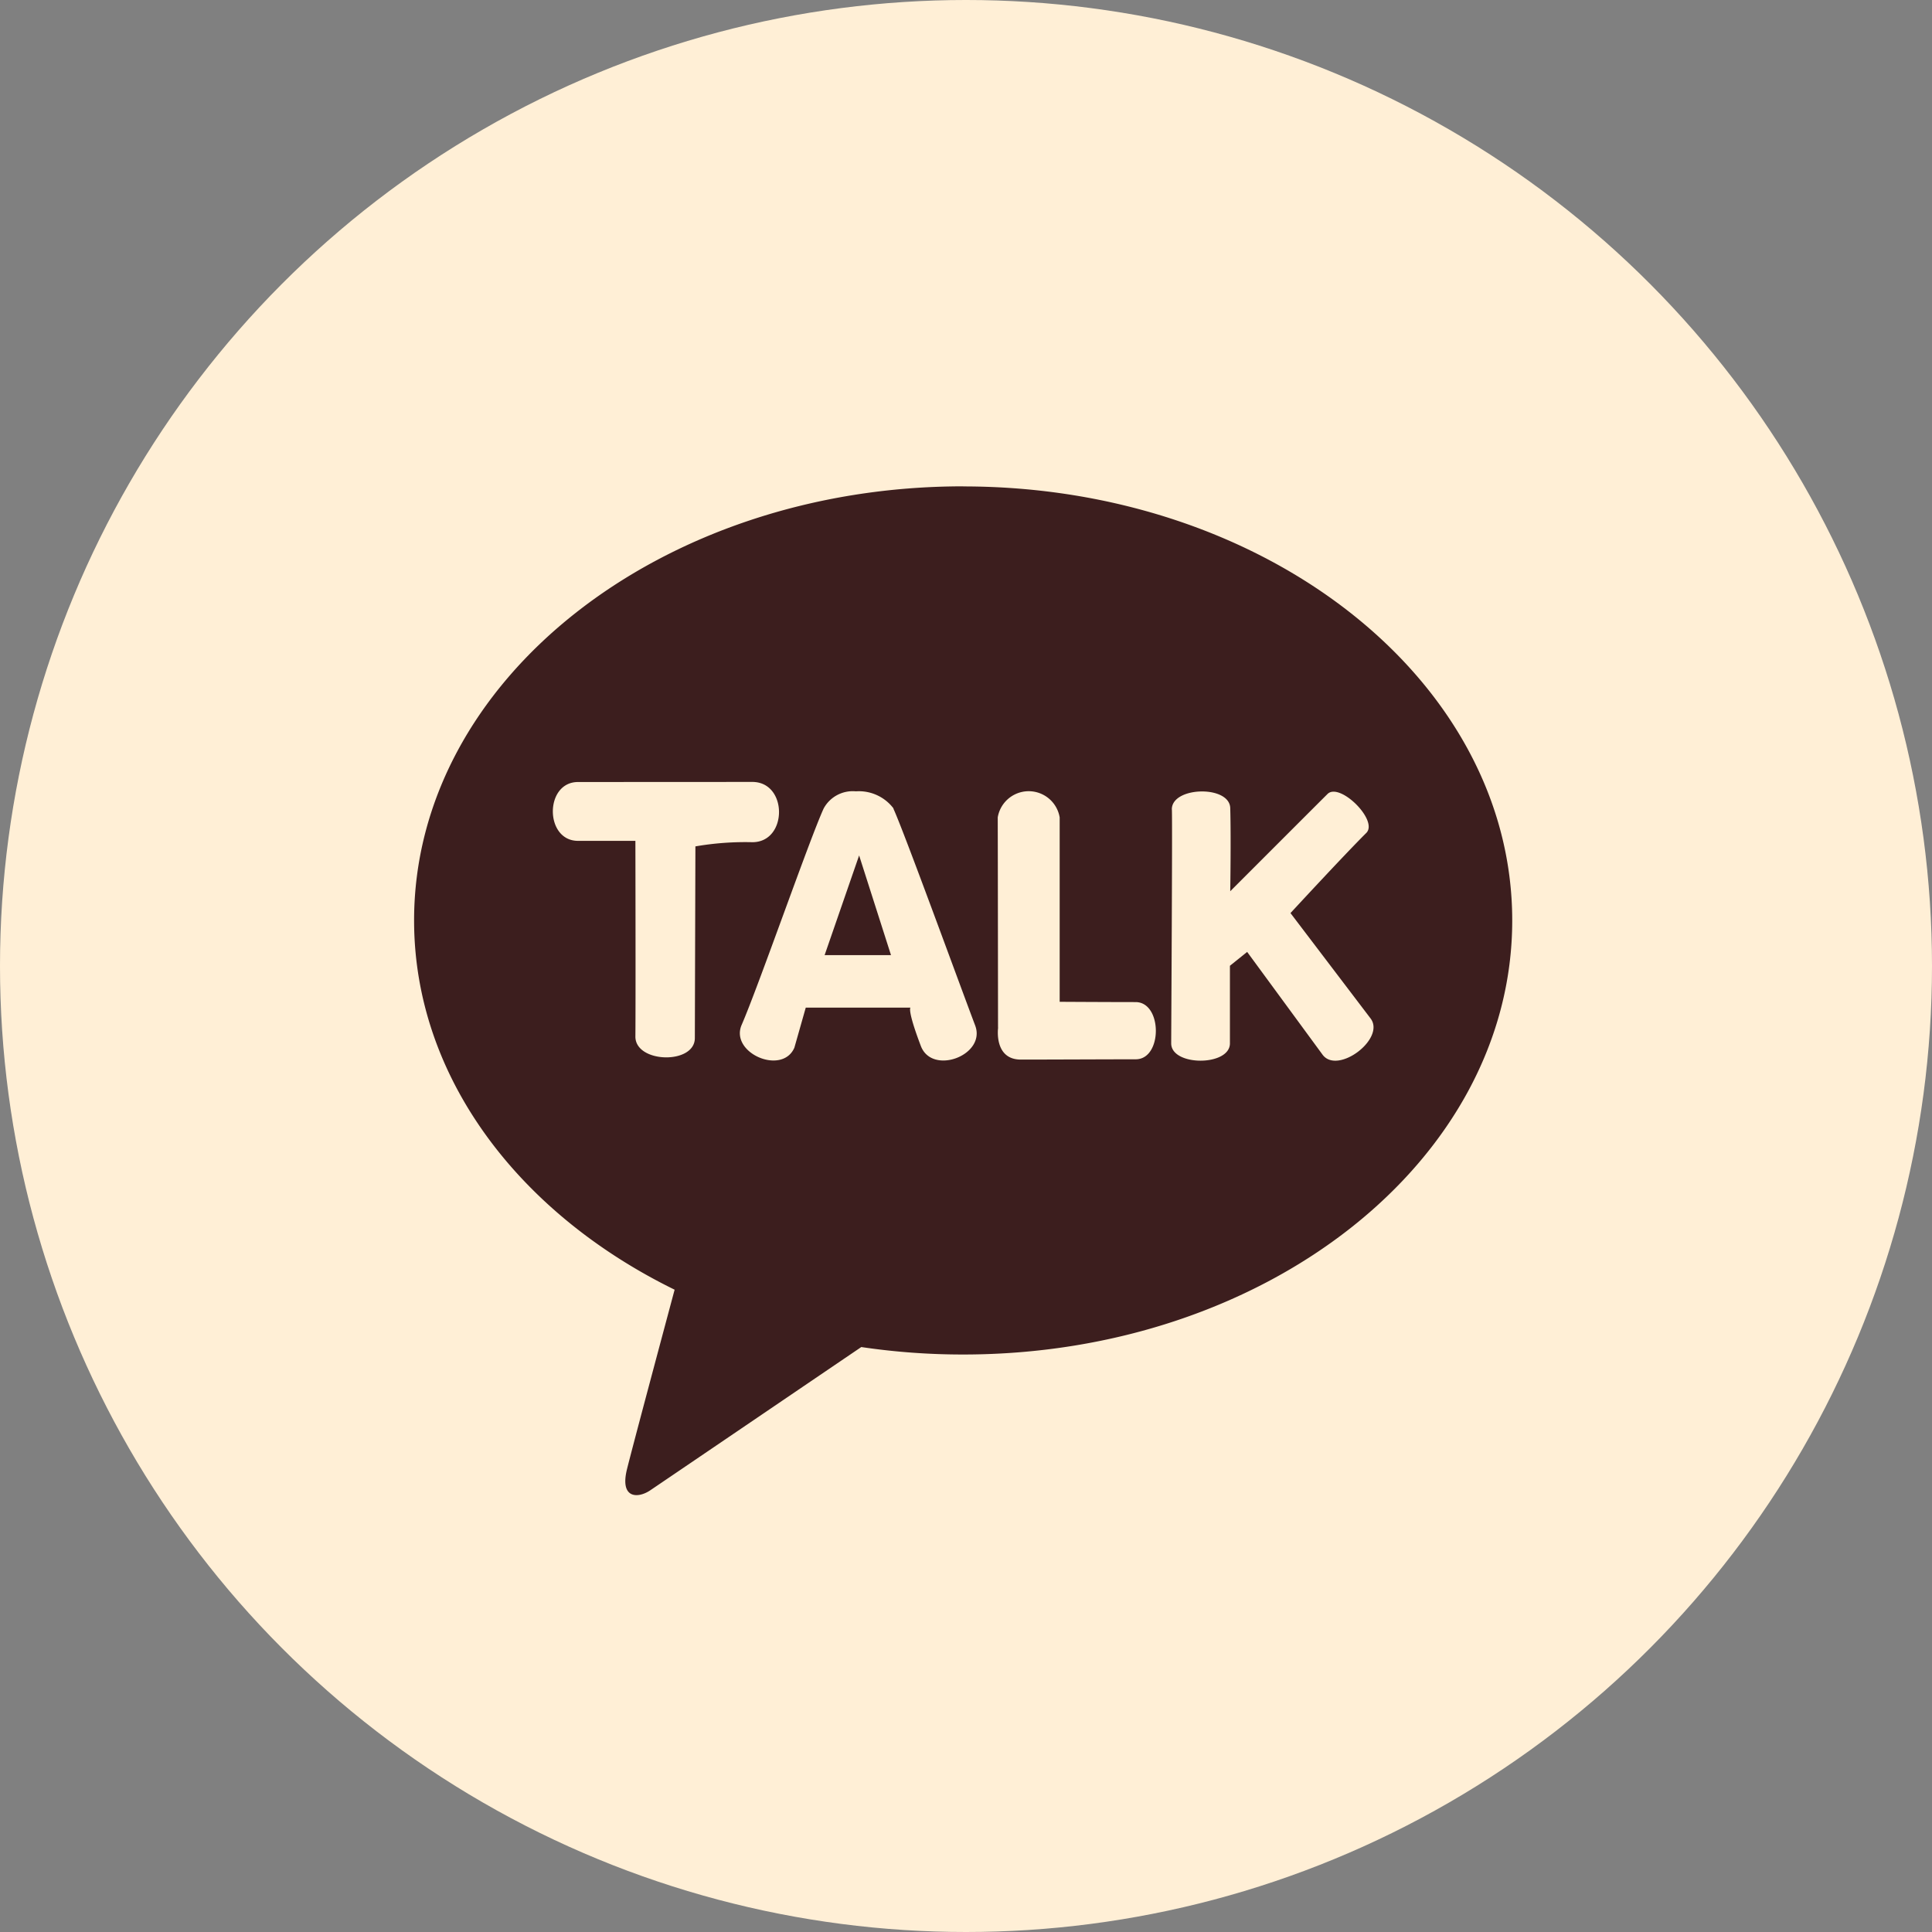
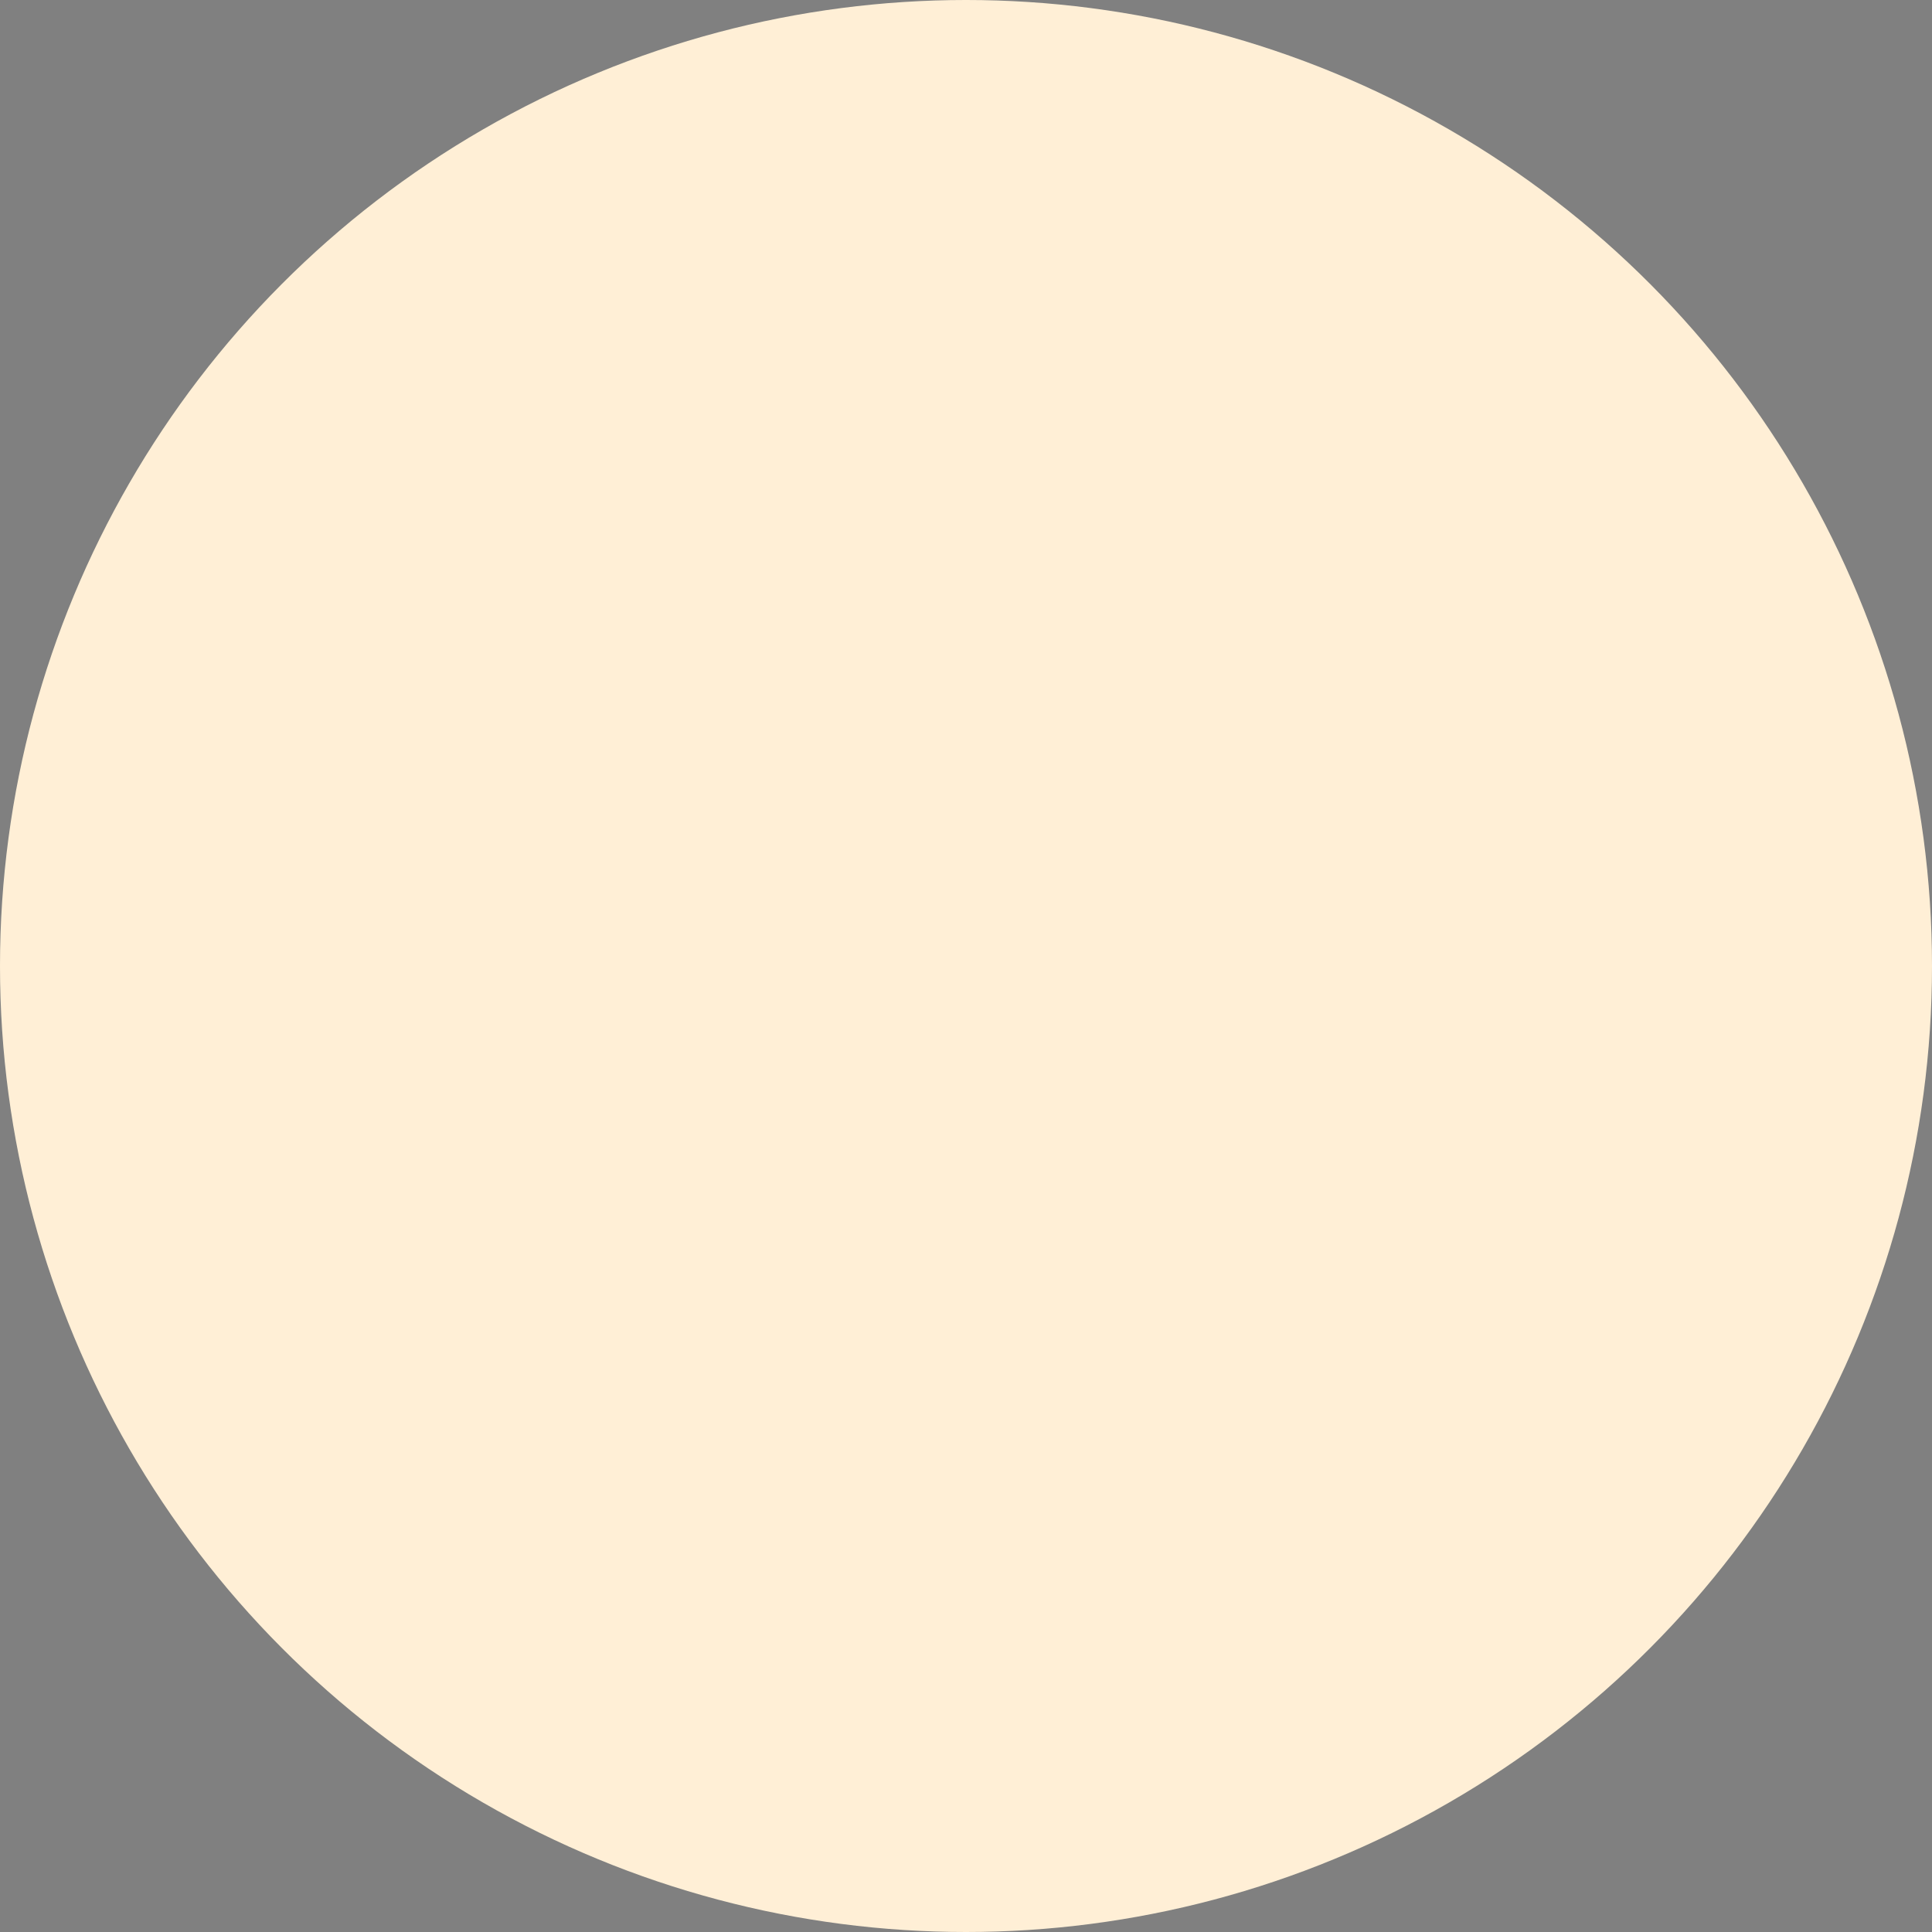
<svg xmlns="http://www.w3.org/2000/svg" width="66" height="66" viewBox="0 0 66 66">
  <rect x="0" y="0" width="66" height="66" fill="#808080" stroke="none" />
  <defs>
    <clipPath id="clip-path">
-       <rect id="사각형_8824" data-name="사각형 8824" width="40" height="37" transform="translate(-0.08 -0.357)" fill="#3c1e1e" />
-     </clipPath>
+       </clipPath>
  </defs>
  <g id="그룹_110823" data-name="그룹 110823" transform="translate(-0.276 0.22)">
    <circle id="타원_4" data-name="타원 4" cx="33" cy="33" r="33" transform="translate(0.276 -0.22)" fill="#ffefd6" />
    <g id="그룹_110726" data-name="그룹 110726" transform="translate(13.356 15.137)">
-       <path id="패스_29404" data-name="패스 29404" d="M28.723,34.341l-1.089-3.406-1.179,3.406Z" transform="translate(-11.365 -17.069)" fill="#3c1e1e" />
+       <path id="패스_29404" data-name="패스 29404" d="M28.723,34.341Z" transform="translate(-11.365 -17.069)" fill="#3c1e1e" />
      <g id="그룹_22742" data-name="그룹 22742" transform="translate(0 0)" clip-path="url(#clip-path)">
-         <path id="패스_29405" data-name="패스 29405" d="M24.659,12.453C14.3,12.453,5.9,19.092,5.9,27.281c0,5.33,3.559,10,8.9,12.616-.392,1.464-1.42,5.3-1.626,6.127-.254,1.02.373,1.006.785.732.323-.216,5.14-3.49,7.218-4.9a23.633,23.633,0,0,0,3.481.255c10.358,0,18.756-6.638,18.756-14.827s-8.4-14.828-18.756-14.828M31.786,23.5c-.012-.411.516-.624,1.032-.624.483,0,.953.186.963.57.029,1.01,0,2.839,0,2.839s2.908-2.91,3.323-3.322,1.75.906,1.324,1.331c-.733.727-2.589,2.737-2.589,2.737l2.736,3.6c.52.688-1.119,1.929-1.637,1.242l-2.579-3.515-.589.473s0,1.737,0,2.651c0,.787-2.006.789-2.006,0,0-.5.043-7.241.024-7.986m-9.515-.034c.345.74,2.245,5.959,2.794,7.408.385,1.015-1.471,1.719-1.856.7-.476-1.253-.353-1.309-.353-1.309l-3.578,0-.389,1.369c-.418.959-2.216.177-1.8-.782.577-1.328,2.314-6.329,2.8-7.389a1.129,1.129,0,0,1,1.1-.587,1.483,1.483,0,0,1,1.289.587m-4.825-.908c1.216,0,1.214,2.06,0,2.059a9.983,9.983,0,0,0-1.945.143L15.491,31.3c0,.911-2.028.864-2.031-.047.012-1.251,0-6.689,0-6.689H11.5c-1.145,0-1.148-2.01,0-2.01Zm8.393,8.39s-.005-5.478-.01-7.179a1.073,1.073,0,0,1,2.116,0c0,1.231,0,6.3,0,6.3s1.676.01,2.594.01.924,1.954.005,1.954-2.992.01-3.924.01-.778-1.089-.778-1.089" transform="translate(-4.834 -11.196)" fill="#3c1e1e" />
-       </g>
+         </g>
    </g>
  </g>
</svg>